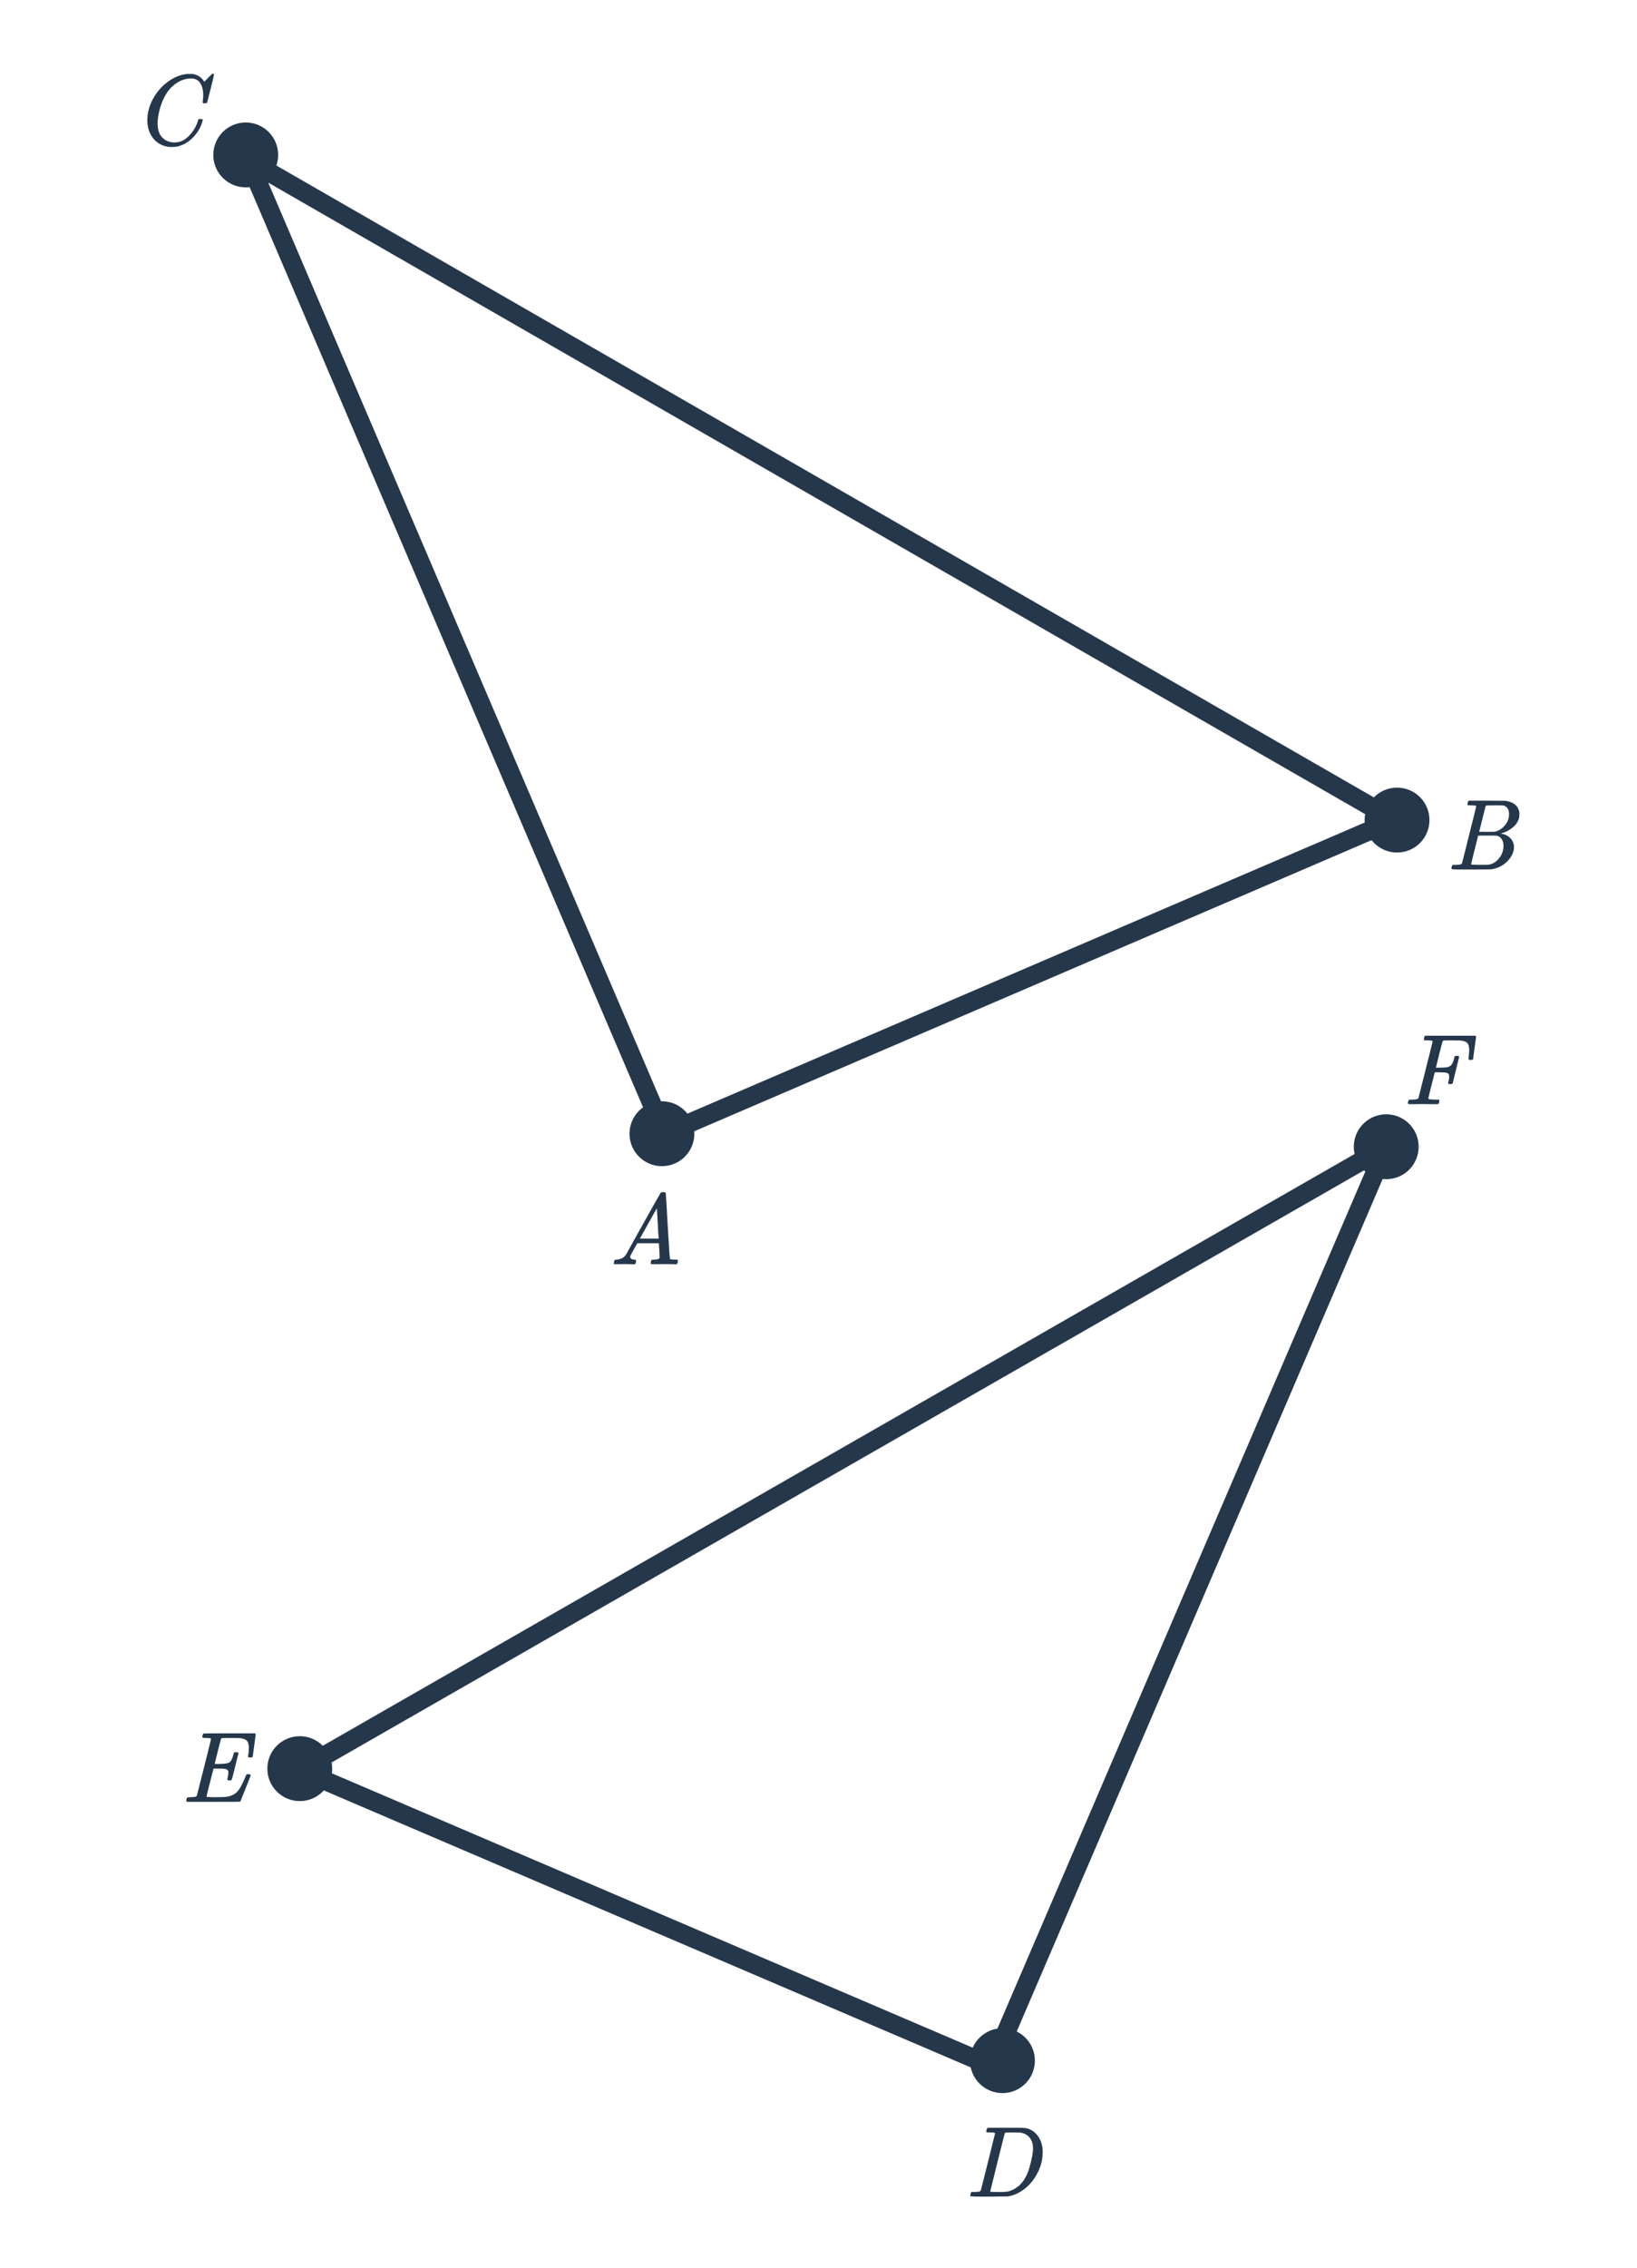
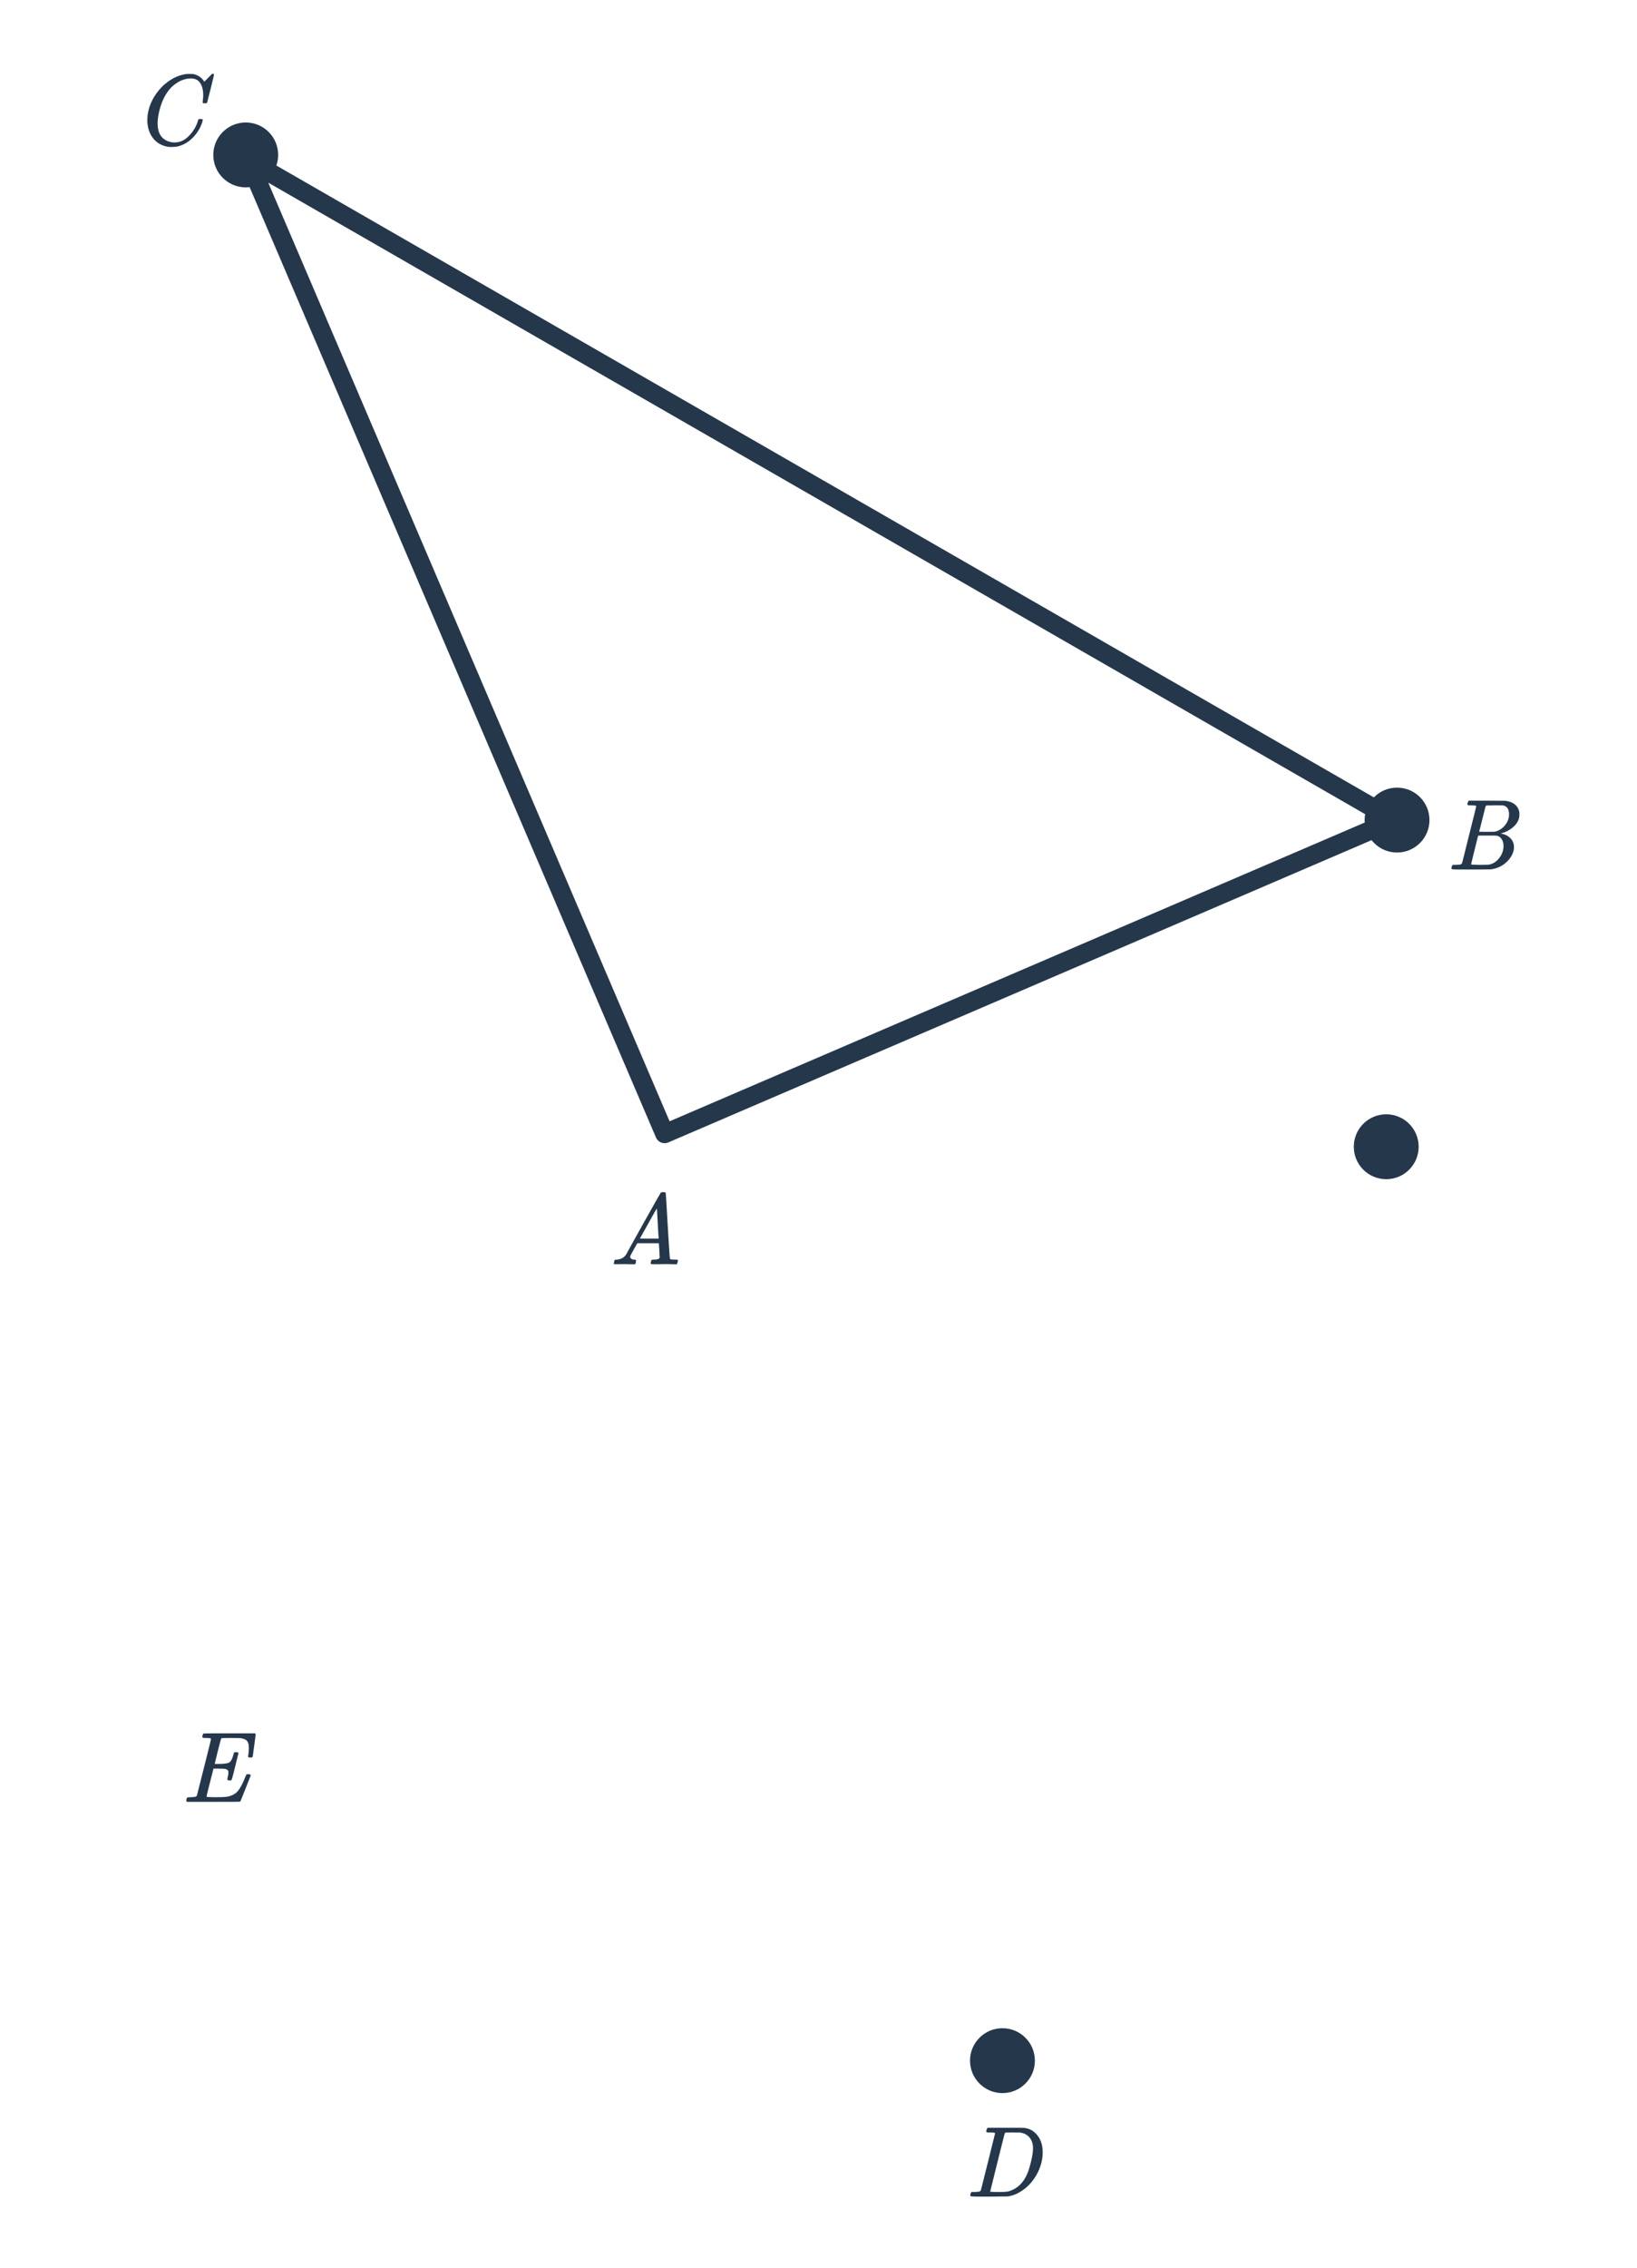
<svg xmlns="http://www.w3.org/2000/svg" width="260" height="360" viewBox="0 0 260 360" fill="none">
-   <path d="M157.496 327.991L220.17 182.047L47.613 280.964L157.496 327.991Z" stroke="#25374B" stroke-width="3" stroke-linejoin="round" />
  <circle cx="220.17" cy="182.047" r="5.151" fill="#25374B" />
-   <circle cx="47.613" cy="280.774" r="5.151" fill="#25374B" />
  <circle cx="159.217" cy="327.132" r="5.151" fill="#25374B" />
-   <path d="M228.217 175.286C228.015 175.286 227.668 175.286 227.177 175.286C226.697 175.275 226.281 175.27 225.929 175.27C225.588 175.27 225.199 175.275 224.761 175.286C224.335 175.286 224.041 175.286 223.881 175.286C223.732 175.286 223.647 175.254 223.625 175.19C223.604 175.158 223.609 175.062 223.641 174.902C223.695 174.721 223.748 174.614 223.801 174.582L223.865 174.566C223.919 174.566 223.983 174.566 224.057 174.566C224.132 174.566 224.207 174.566 224.281 174.566C224.655 174.555 224.9 174.534 225.017 174.502C225.145 174.47 225.236 174.406 225.289 174.31L225.849 172.102C226.223 170.641 226.596 169.163 226.969 167.67C227.343 166.177 227.529 165.398 227.529 165.334C227.529 165.27 227.508 165.233 227.465 165.222C227.369 165.19 227.113 165.169 226.697 165.158H226.249C226.185 165.094 226.148 165.051 226.137 165.03C226.137 164.998 226.153 164.897 226.185 164.726C226.217 164.598 226.271 164.497 226.345 164.422H234.329C234.404 164.497 234.441 164.555 234.441 164.598C234.441 164.641 234.361 165.238 234.201 166.39C234.052 167.542 233.972 168.129 233.961 168.15C233.94 168.225 233.817 168.262 233.593 168.262H233.353C233.279 168.209 233.241 168.145 233.241 168.07C233.241 168.049 233.241 168.027 233.241 168.006C233.252 167.974 233.257 167.931 233.257 167.878C233.268 167.825 233.273 167.771 233.273 167.718C233.327 167.291 233.353 166.95 233.353 166.694C233.353 166.129 233.236 165.745 233.001 165.542C232.777 165.329 232.377 165.206 231.801 165.174C231.78 165.174 231.615 165.174 231.305 165.174C230.996 165.163 230.735 165.158 230.521 165.158C230.361 165.158 230.191 165.158 230.009 165.158C229.839 165.158 229.695 165.163 229.577 165.174C229.46 165.174 229.396 165.174 229.385 165.174C229.247 165.185 229.161 165.227 229.129 165.302C229.097 165.355 228.911 166.065 228.569 167.43L228.057 169.494H228.825C229.444 169.483 229.839 169.446 230.009 169.382C230.255 169.307 230.447 169.169 230.585 168.966C230.724 168.763 230.852 168.433 230.969 167.974C230.98 167.942 230.991 167.899 231.001 167.846C231.012 167.793 231.017 167.761 231.017 167.75C231.028 167.729 231.039 167.707 231.049 167.686C231.06 167.654 231.081 167.638 231.113 167.638C231.145 167.638 231.183 167.638 231.225 167.638C231.268 167.627 231.327 167.622 231.401 167.622H231.641C231.716 167.675 231.753 167.729 231.753 167.782C231.753 167.814 231.583 168.513 231.241 169.878C230.911 171.243 230.735 171.947 230.713 171.99C230.692 172.065 230.569 172.102 230.345 172.102H230.105C230.031 172.027 229.993 171.963 229.993 171.91C230.111 171.558 230.169 171.206 230.169 170.854C230.169 170.566 230.047 170.39 229.801 170.326C229.631 170.262 229.247 170.23 228.649 170.23H227.881L227.369 172.262C227.028 173.585 226.857 174.283 226.857 174.358C226.857 174.433 226.927 174.486 227.065 174.518C227.417 174.55 227.775 174.566 228.137 174.566C228.34 174.566 228.468 174.571 228.521 174.582C228.585 174.593 228.617 174.63 228.617 174.694C228.617 174.811 228.58 174.982 228.505 175.206C228.484 175.259 228.388 175.286 228.217 175.286Z" fill="#25374B" />
  <path d="M156.696 338.093C156.738 337.954 156.792 337.853 156.856 337.789H159.656C161.565 337.789 162.557 337.794 162.632 337.805C163.517 337.89 164.232 338.29 164.776 339.005C165.33 339.709 165.608 340.6 165.608 341.677C165.608 342.904 165.277 344.104 164.616 345.277C163.976 346.386 163.17 347.245 162.2 347.853C161.56 348.28 160.866 348.557 160.12 348.685C160.024 348.696 159.016 348.706 157.096 348.717H155.576C154.616 348.717 154.13 348.685 154.12 348.621C154.12 348.621 154.12 348.616 154.12 348.605C154.098 348.573 154.104 348.477 154.136 348.317C154.189 348.136 154.242 348.029 154.296 347.997L154.36 347.981C154.413 347.981 154.477 347.981 154.552 347.981C154.626 347.981 154.701 347.981 154.776 347.981C155.149 347.97 155.394 347.949 155.512 347.917C155.64 347.885 155.73 347.821 155.784 347.725C155.805 347.682 156.184 346.178 156.92 343.213C157.666 340.248 158.04 338.744 158.04 338.701C158.04 338.69 158.04 338.674 158.04 338.653L158.024 338.621C157.96 338.557 157.634 338.525 157.048 338.525H156.76C156.696 338.472 156.658 338.429 156.648 338.397C156.637 338.354 156.653 338.253 156.696 338.093ZM157.272 347.901C157.272 347.954 157.602 347.981 158.264 347.981H158.776C159.341 347.981 159.752 347.96 160.008 347.917C160.274 347.874 160.589 347.762 160.952 347.581C162.029 347.048 162.824 346.066 163.336 344.637C163.666 343.613 163.89 342.69 164.008 341.869C164.05 341.485 164.072 341.224 164.072 341.085C164.072 340.349 163.885 339.762 163.512 339.325C163.149 338.888 162.637 338.626 161.976 338.541C161.965 338.541 161.901 338.541 161.784 338.541C161.666 338.541 161.522 338.541 161.352 338.541C161.192 338.53 161.037 338.525 160.888 338.525C160.738 338.525 160.578 338.53 160.408 338.541C160.248 338.541 160.109 338.541 159.992 338.541C159.885 338.541 159.826 338.541 159.816 338.541C159.698 338.552 159.618 338.6 159.576 338.685C159.554 338.728 159.165 340.269 158.408 343.309C157.65 346.338 157.272 347.869 157.272 347.901Z" fill="#25374B" />
  <path d="M29.702 286.047C29.628 285.973 29.59 285.914 29.59 285.871C29.59 285.701 29.628 285.541 29.702 285.391C29.745 285.338 29.926 285.311 30.246 285.311C30.63 285.301 30.881 285.279 30.998 285.247C31.126 285.215 31.217 285.151 31.27 285.055L31.83 282.847C32.204 281.386 32.577 279.909 32.95 278.415C33.324 276.922 33.51 276.143 33.51 276.079C33.51 276.015 33.489 275.978 33.446 275.967C33.35 275.935 33.1 275.914 32.694 275.903C32.353 275.903 32.172 275.871 32.15 275.807C32.129 275.775 32.134 275.674 32.166 275.503C32.22 275.322 32.268 275.221 32.31 275.199C32.332 275.178 33.702 275.167 36.422 275.167H40.502C40.577 275.242 40.614 275.301 40.614 275.343C40.614 275.386 40.534 275.983 40.374 277.135C40.225 278.287 40.145 278.874 40.134 278.895C40.113 278.97 39.99 279.007 39.766 279.007H39.526C39.441 278.943 39.398 278.89 39.398 278.847C39.398 278.794 39.414 278.687 39.446 278.527C39.5 278.186 39.526 277.834 39.526 277.471C39.526 276.959 39.43 276.597 39.238 276.383C39.057 276.159 38.71 276.01 38.198 275.935C38.006 275.914 37.382 275.903 36.326 275.903C35.75 275.903 35.436 275.909 35.382 275.919C35.233 275.93 35.142 275.973 35.11 276.047C35.089 276.079 34.913 276.741 34.582 278.031C34.262 279.322 34.102 279.983 34.102 280.015C34.102 280.026 34.268 280.031 34.598 280.031C35.516 280.031 36.113 279.957 36.39 279.807C36.678 279.647 36.908 279.215 37.078 278.511C37.11 278.383 37.142 278.287 37.174 278.223C37.206 278.181 37.318 278.159 37.51 278.159C37.692 278.159 37.804 278.197 37.846 278.271C37.857 278.293 37.868 278.309 37.878 278.319L37.35 280.431C37.254 280.794 37.153 281.21 37.046 281.679C36.897 282.255 36.796 282.57 36.742 282.623L36.726 282.639H36.47C36.3 282.639 36.198 282.623 36.166 282.591C36.102 282.549 36.097 282.421 36.15 282.207C36.236 281.866 36.278 281.599 36.278 281.407C36.278 281.226 36.241 281.098 36.166 281.023C36.102 280.938 35.985 280.874 35.814 280.831C35.644 280.789 35.244 280.767 34.614 280.767H33.91C33.174 283.605 32.806 285.093 32.806 285.231C32.806 285.274 33.212 285.301 34.022 285.311C34.982 285.311 35.628 285.29 35.958 285.247C36.812 285.119 37.441 284.783 37.846 284.239C38.166 283.855 38.534 283.151 38.95 282.127C39.057 281.861 39.126 281.717 39.158 281.695C39.201 281.674 39.297 281.663 39.446 281.663C39.585 281.663 39.676 281.674 39.718 281.695C39.782 281.759 39.814 281.813 39.814 281.855C39.814 281.887 39.558 282.543 39.046 283.823C38.534 285.093 38.278 285.733 38.278 285.743C38.225 285.882 38.177 285.973 38.134 286.015C38.102 286.037 36.689 286.047 33.894 286.047H29.702Z" fill="#25374B" />
  <path d="M105.561 179.981L39.458 25.453L221.458 130.189L105.561 179.981Z" stroke="#25374B" stroke-width="3" stroke-linejoin="round" />
  <circle cx="221.887" cy="130.189" r="5.151" fill="#25374B" />
  <circle cx="39.028" cy="24.594" r="5.151" fill="#25374B" />
-   <circle cx="105.132" cy="179.981" r="5.151" fill="#25374B" />
-   <path d="M100.691 200.708C100.553 200.708 100.313 200.702 99.971 200.692C99.63 200.681 99.337 200.676 99.091 200.676C98.451 200.676 98.062 200.681 97.923 200.692C97.752 200.702 97.635 200.702 97.571 200.692C97.518 200.681 97.491 200.644 97.491 200.58C97.491 200.537 97.507 200.446 97.539 200.308C97.571 200.158 97.593 200.078 97.603 200.068C97.624 200.004 97.726 199.972 97.907 199.972C98.579 199.929 99.075 199.678 99.395 199.22C99.459 199.113 99.496 199.054 99.507 199.044C99.507 199.022 100.403 197.406 102.195 194.196C103.998 190.985 104.91 189.374 104.931 189.364C104.953 189.332 104.99 189.305 105.043 189.284C105.075 189.262 105.182 189.252 105.363 189.252C105.545 189.252 105.667 189.284 105.731 189.348C105.753 189.369 105.859 191.108 106.051 194.564C106.254 198.084 106.377 199.854 106.419 199.876C106.419 199.876 106.425 199.876 106.435 199.876C106.521 199.94 106.809 199.972 107.299 199.972H107.571C107.635 200.025 107.673 200.073 107.683 200.116C107.694 200.148 107.678 200.244 107.635 200.404C107.593 200.542 107.539 200.644 107.475 200.708H107.267C106.937 200.686 106.334 200.676 105.459 200.676C105.246 200.676 104.931 200.681 104.515 200.692C104.099 200.692 103.795 200.692 103.603 200.692C103.433 200.692 103.347 200.649 103.347 200.564C103.347 200.532 103.358 200.452 103.379 200.324C103.39 200.292 103.401 200.254 103.411 200.212C103.422 200.158 103.427 200.126 103.427 200.116C103.438 200.094 103.449 200.073 103.459 200.052C103.481 200.02 103.502 200.004 103.523 200.004C103.545 199.993 103.571 199.988 103.603 199.988C103.646 199.977 103.694 199.972 103.747 199.972C104.43 199.972 104.771 199.849 104.771 199.604C104.771 199.54 104.755 199.182 104.723 198.532L104.643 197.364H101.219L100.707 198.276C100.345 198.926 100.163 199.262 100.163 199.284C100.121 199.358 100.099 199.438 100.099 199.524C100.099 199.801 100.323 199.95 100.771 199.972C100.899 199.972 100.979 200.004 101.011 200.068C101.033 200.1 101.027 200.201 100.995 200.372C100.963 200.521 100.931 200.617 100.899 200.66C100.867 200.692 100.798 200.708 100.691 200.708ZM104.611 196.548C104.601 196.526 104.574 196.126 104.531 195.348C104.489 194.558 104.446 193.78 104.403 193.012C104.361 192.244 104.334 191.86 104.323 191.86C104.291 191.86 103.843 192.644 102.979 194.212L101.635 196.612C101.635 196.622 102.131 196.628 103.123 196.628H104.611V196.548Z" fill="#25374B" />
+   <path d="M100.691 200.708C100.553 200.708 100.313 200.702 99.971 200.692C99.63 200.681 99.337 200.676 99.091 200.676C98.451 200.676 98.062 200.681 97.923 200.692C97.752 200.702 97.635 200.702 97.571 200.692C97.518 200.681 97.491 200.644 97.491 200.58C97.491 200.537 97.507 200.446 97.539 200.308C97.571 200.158 97.593 200.078 97.603 200.068C97.624 200.004 97.726 199.972 97.907 199.972C98.579 199.929 99.075 199.678 99.395 199.22C99.459 199.113 99.496 199.054 99.507 199.044C99.507 199.022 100.403 197.406 102.195 194.196C103.998 190.985 104.91 189.374 104.931 189.364C104.953 189.332 104.99 189.305 105.043 189.284C105.075 189.262 105.182 189.252 105.363 189.252C105.545 189.252 105.667 189.284 105.731 189.348C105.753 189.369 105.859 191.108 106.051 194.564C106.254 198.084 106.377 199.854 106.419 199.876C106.419 199.876 106.425 199.876 106.435 199.876C106.521 199.94 106.809 199.972 107.299 199.972H107.571C107.635 200.025 107.673 200.073 107.683 200.116C107.593 200.542 107.539 200.644 107.475 200.708H107.267C106.937 200.686 106.334 200.676 105.459 200.676C105.246 200.676 104.931 200.681 104.515 200.692C104.099 200.692 103.795 200.692 103.603 200.692C103.433 200.692 103.347 200.649 103.347 200.564C103.347 200.532 103.358 200.452 103.379 200.324C103.39 200.292 103.401 200.254 103.411 200.212C103.422 200.158 103.427 200.126 103.427 200.116C103.438 200.094 103.449 200.073 103.459 200.052C103.481 200.02 103.502 200.004 103.523 200.004C103.545 199.993 103.571 199.988 103.603 199.988C103.646 199.977 103.694 199.972 103.747 199.972C104.43 199.972 104.771 199.849 104.771 199.604C104.771 199.54 104.755 199.182 104.723 198.532L104.643 197.364H101.219L100.707 198.276C100.345 198.926 100.163 199.262 100.163 199.284C100.121 199.358 100.099 199.438 100.099 199.524C100.099 199.801 100.323 199.95 100.771 199.972C100.899 199.972 100.979 200.004 101.011 200.068C101.033 200.1 101.027 200.201 100.995 200.372C100.963 200.521 100.931 200.617 100.899 200.66C100.867 200.692 100.798 200.708 100.691 200.708ZM104.611 196.548C104.601 196.526 104.574 196.126 104.531 195.348C104.489 194.558 104.446 193.78 104.403 193.012C104.361 192.244 104.334 191.86 104.323 191.86C104.291 191.86 103.843 192.644 102.979 194.212L101.635 196.612C101.635 196.622 102.131 196.628 103.123 196.628H104.611V196.548Z" fill="#25374B" />
  <path d="M233.117 127.414C233.16 127.275 233.213 127.174 233.277 127.11H236.189L239.101 127.126L239.293 127.158C240.413 127.36 241.08 127.92 241.293 128.838C241.315 128.923 241.325 129.072 241.325 129.286C241.325 129.584 241.293 129.819 241.229 129.99C241.069 130.512 240.733 130.982 240.221 131.398C239.709 131.814 239.139 132.107 238.509 132.278L238.333 132.326L238.509 132.358C239.064 132.454 239.528 132.694 239.901 133.078C240.275 133.462 240.461 133.936 240.461 134.502C240.461 134.726 240.429 134.95 240.365 135.174C240.173 135.814 239.795 136.39 239.229 136.902C238.675 137.403 238.04 137.739 237.325 137.91C237.08 137.974 236.851 138.011 236.637 138.022C236.424 138.022 235.448 138.027 233.709 138.038H232.077C231.064 138.038 230.552 138.006 230.541 137.942C230.541 137.942 230.541 137.936 230.541 137.926C230.52 137.894 230.525 137.798 230.557 137.638C230.611 137.456 230.664 137.35 230.717 137.318L230.797 137.302C230.84 137.302 230.899 137.302 230.973 137.302C231.048 137.302 231.123 137.302 231.197 137.302C231.571 137.291 231.816 137.27 231.933 137.238C232.061 137.206 232.152 137.142 232.205 137.046C232.227 137.003 232.605 135.499 233.341 132.534C234.088 129.568 234.461 128.064 234.461 128.022C234.461 128.011 234.456 127.995 234.445 127.974V127.942C234.381 127.878 234.056 127.846 233.469 127.846H233.181C233.117 127.792 233.08 127.75 233.069 127.718C233.059 127.675 233.075 127.574 233.117 127.414ZM239.677 129.254C239.677 128.464 239.363 128 238.733 127.862C238.669 127.851 238.243 127.846 237.453 127.846C237.261 127.846 237.064 127.851 236.861 127.862C236.669 127.862 236.509 127.862 236.381 127.862C236.264 127.862 236.2 127.862 236.189 127.862C236.072 127.872 235.992 127.92 235.949 128.006C235.928 128.048 235.757 128.726 235.437 130.038C235.117 131.339 234.947 132 234.925 132.022C234.925 132.043 235.331 132.054 236.141 132.054L237.373 132.038L237.533 132.006C238.056 131.867 238.509 131.59 238.893 131.174C239.288 130.758 239.539 130.278 239.645 129.734C239.667 129.638 239.677 129.478 239.677 129.254ZM237.677 132.662C237.635 132.651 237.133 132.646 236.173 132.646C235.245 132.646 234.776 132.651 234.765 132.662C234.765 132.683 234.669 133.072 234.477 133.83C234.296 134.587 234.109 135.339 233.917 136.086C233.736 136.832 233.645 137.211 233.645 137.222C233.645 137.264 234.099 137.291 235.005 137.302C235.72 137.302 236.152 137.296 236.301 137.286C236.451 137.275 236.611 137.243 236.781 137.19C237.347 137.008 237.821 136.646 238.205 136.102C238.6 135.558 238.797 134.95 238.797 134.278C238.797 133.84 238.691 133.472 238.477 133.174C238.275 132.875 238.008 132.704 237.677 132.662Z" fill="#25374B" />
  <path d="M32.28 15.112C32.28 14.312 32.12 13.672 31.8 13.192C31.491 12.701 31 12.456 30.328 12.456C29.229 12.456 28.184 12.931 27.192 13.88C26.669 14.424 26.232 15.091 25.88 15.88C25.432 16.936 25.155 18.013 25.048 19.112C25.037 19.197 25.032 19.357 25.032 19.592C25.032 20.552 25.272 21.293 25.752 21.816C26.285 22.349 26.947 22.616 27.736 22.616C28.589 22.616 29.352 22.264 30.024 21.56C30.707 20.845 31.181 20.045 31.448 19.16C31.48 19.021 31.512 18.941 31.544 18.92C31.576 18.899 31.672 18.888 31.832 18.888C32.056 18.888 32.179 18.92 32.2 18.984C32.211 19.037 32.179 19.192 32.104 19.448C31.816 20.333 31.325 21.133 30.632 21.848C29.939 22.552 29.149 23.016 28.264 23.24C27.997 23.304 27.683 23.336 27.32 23.336C27.032 23.336 26.856 23.331 26.792 23.32C25.96 23.203 25.261 22.883 24.696 22.36C24.141 21.837 23.757 21.165 23.544 20.344C23.448 19.917 23.4 19.501 23.4 19.096C23.4 18.872 23.411 18.632 23.432 18.376C23.613 16.904 24.216 15.549 25.24 14.312C25.613 13.875 25.949 13.539 26.248 13.304C27.347 12.387 28.509 11.864 29.736 11.736H29.992C30.355 11.736 30.579 11.741 30.664 11.752C31.421 11.901 31.992 12.275 32.376 12.872C32.408 12.936 32.435 12.968 32.456 12.968L33.672 11.736C33.725 11.704 33.789 11.699 33.864 11.72C33.949 11.741 33.992 11.779 33.992 11.832C33.992 11.917 33.816 12.659 33.464 14.056C33.112 15.453 32.925 16.189 32.904 16.264C32.883 16.317 32.856 16.355 32.824 16.376C32.792 16.387 32.696 16.392 32.536 16.392H32.28C32.216 16.328 32.184 16.259 32.184 16.184C32.205 16.12 32.216 16.024 32.216 15.896C32.259 15.661 32.28 15.4 32.28 15.112Z" fill="#25374B" />
</svg>